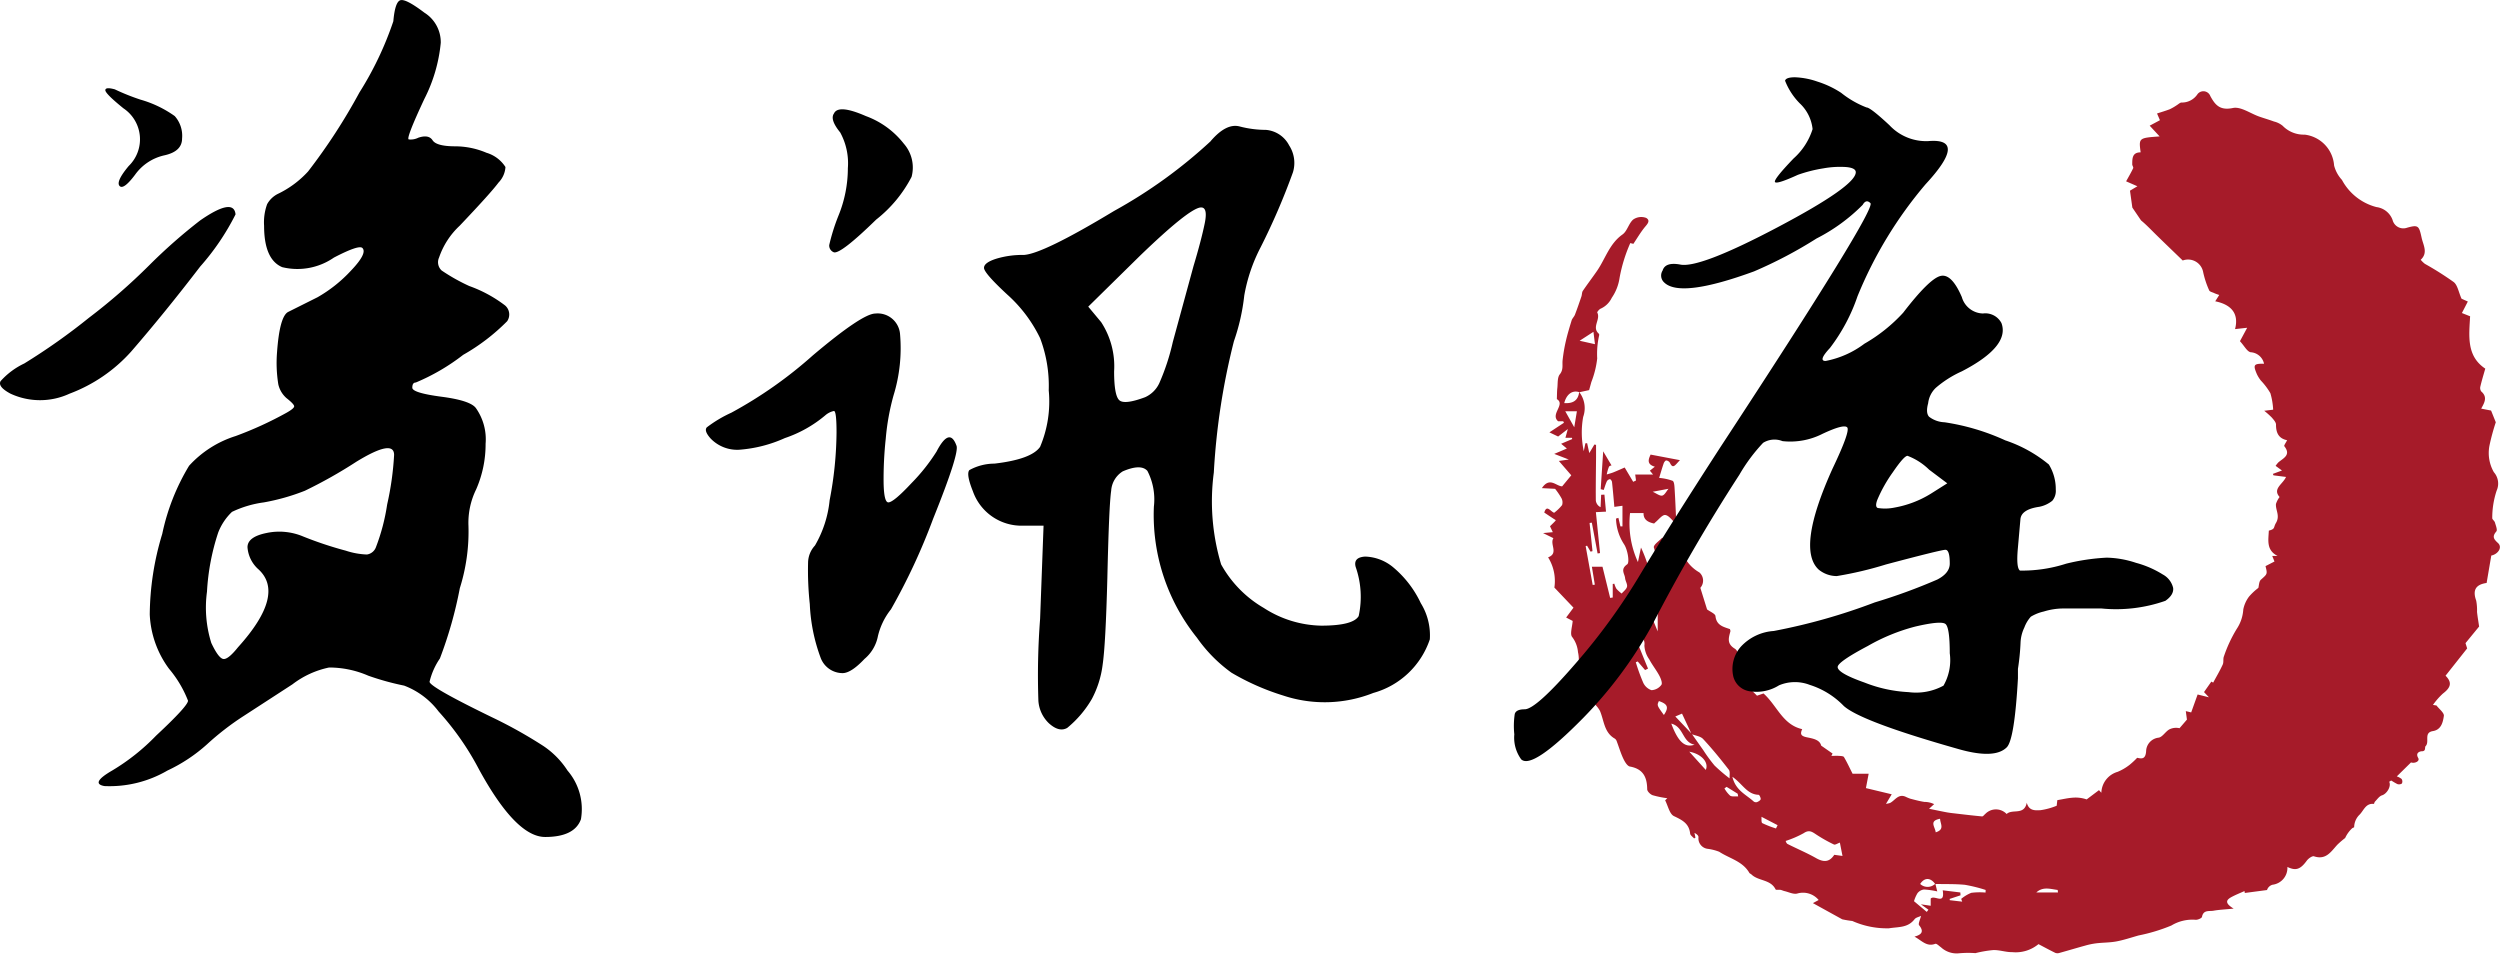
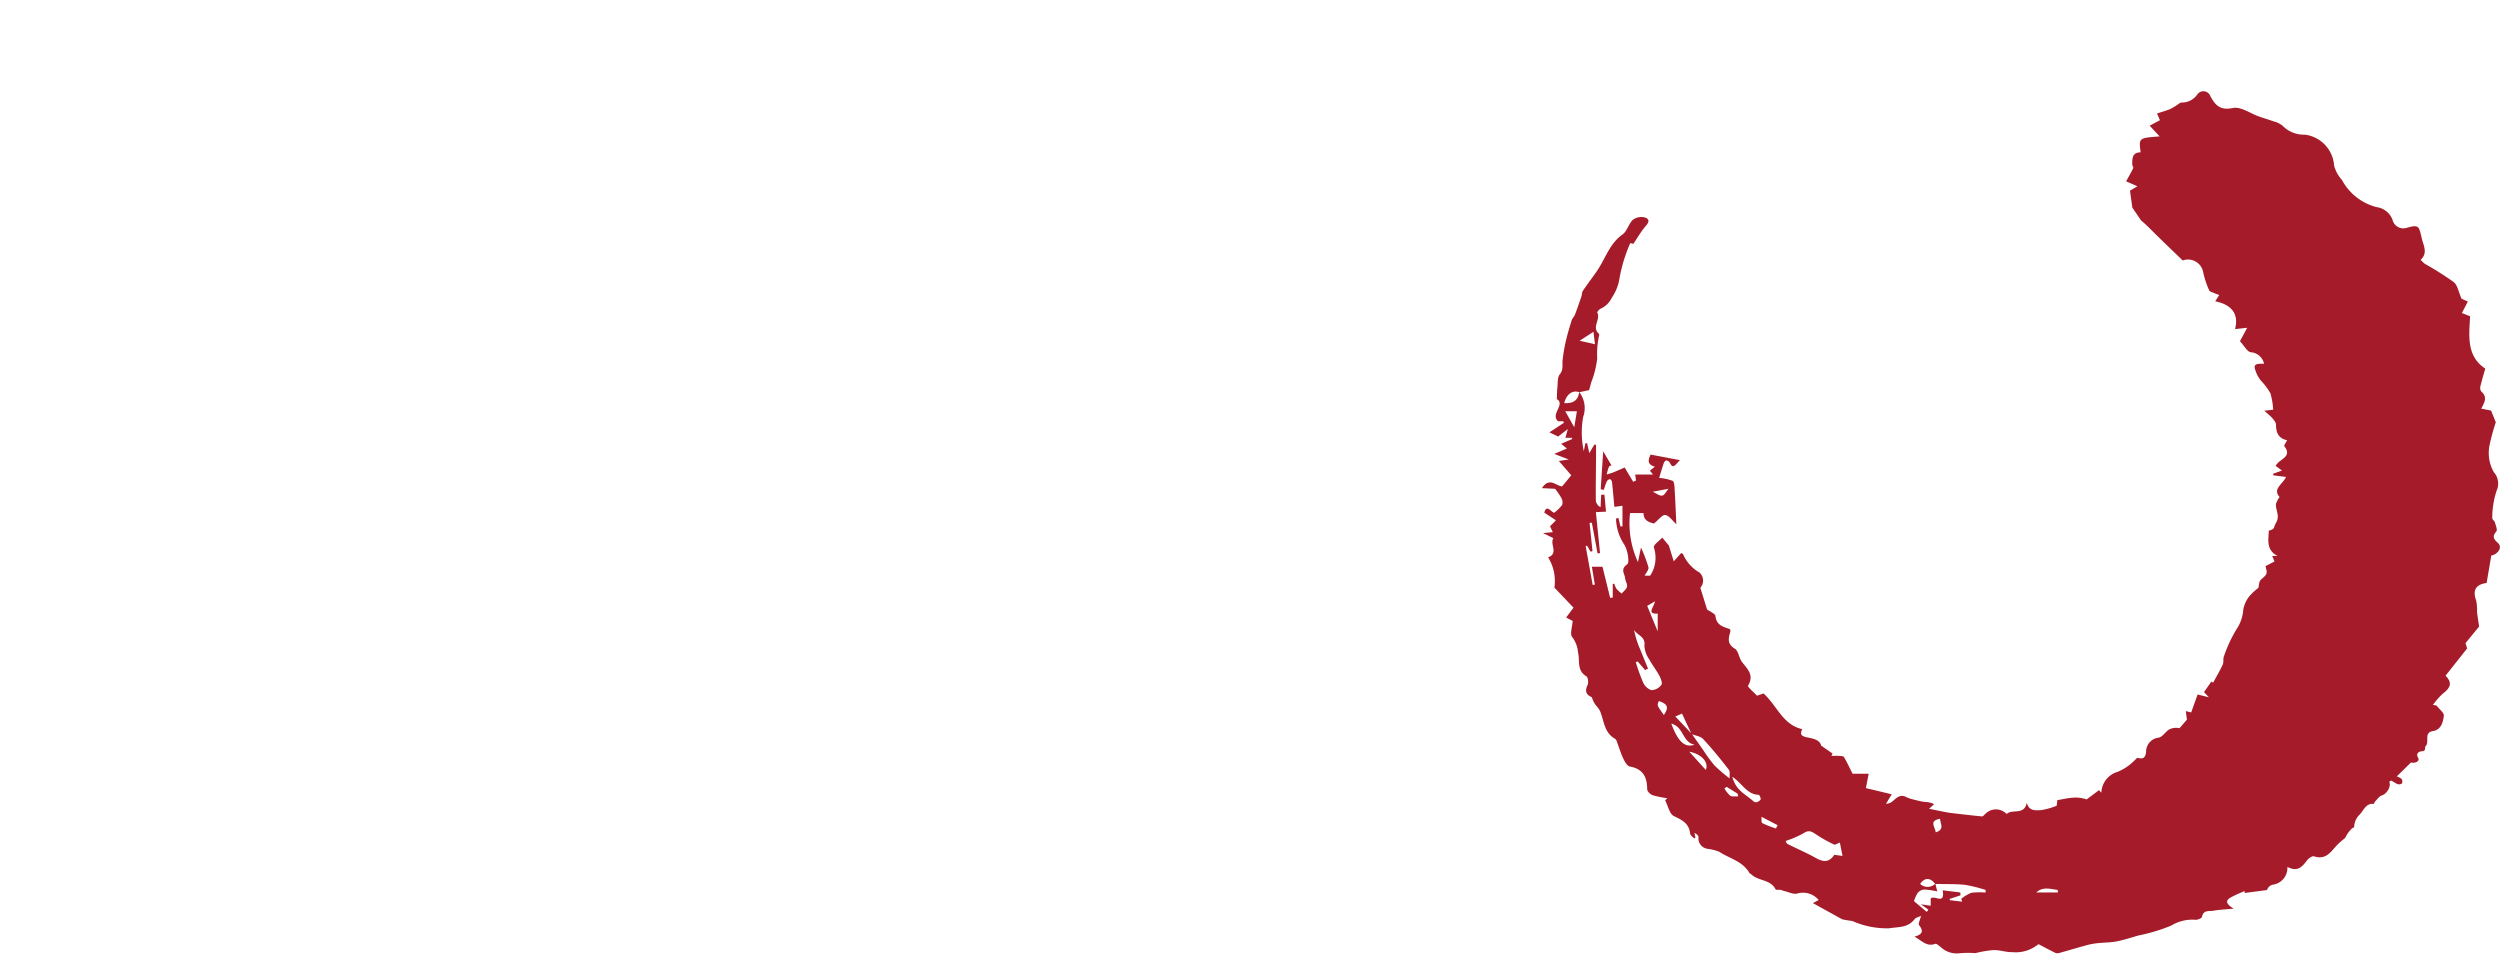
<svg xmlns="http://www.w3.org/2000/svg" width="130.467" height="49.763" viewBox="0 0 130.467 49.763">
  <defs>
    <style>.a{fill:#a61b29;}</style>
  </defs>
  <g transform="translate(-291.533 -2046.237)">
    <path class="a" d="M5.855,22.558c-.315-.064-.562-.2-.55-.547H4.6a4.842,4.842,0,0,0,.412,2.558l.159-.758a7.071,7.071,0,0,1,.389,1.03c.028.133-.134.306-.2.44h.288a1.682,1.682,0,0,0,.194-1.473c-.026-.142.286-.344.44-.515l.344.415.254.823.392-.435c.033.022.091.038.1.071a1.978,1.978,0,0,0,.843.941.566.566,0,0,1,.053.806l.351,1.126c.163.123.426.223.439.349.05.478.4.559.756.679.007.035.032.083.022.121-.093.342-.193.643.231.9.192.115.214.482.373.689.286.375.653.69.318,1.242-.036.059.3.345.467.523l.34-.117c.709.633.994,1.631,2.019,1.862-.114.253-.076.359.239.425.294.062.677.116.751.435l.595.414-.063.121c.135,0,.271-.007.4,0,.09.007.227.009.258.063.159.269.29.554.448.868h.84l-.143.751,1.346.323-.3.5a1.066,1.066,0,0,0,.214-.047c.256-.13.42-.48.793-.333a2.355,2.355,0,0,0,.258.109c.244.064.488.13.736.169a1.177,1.177,0,0,1,.514.116l-.266.242c.309.063.571.118.833.169.113.022.226.041.34.054.531.062,1.062.127,1.594.176.053.005.115-.088.174-.135a.769.769,0,0,1,1.108.009c.3-.283.914.091,1.051-.589.115.447.463.4.717.39a3.6,3.6,0,0,0,.844-.232l.033-.292c.3-.051.536-.107.77-.125a1.771,1.771,0,0,1,.761.087l.643-.484.124.136a1.173,1.173,0,0,1,.848-1.091,2.669,2.669,0,0,0,.621-.362,4.161,4.161,0,0,0,.4-.371c.213.046.451.108.469-.383a.733.733,0,0,1,.646-.667c.2-.026.354-.31.557-.428a.788.788,0,0,1,.538-.066l.387-.449-.059-.443.281.068.336-.936.59.147-.256-.273.383-.547.094.055c.175-.324.355-.627.5-.946.058-.125.008-.3.062-.427a7.1,7.1,0,0,1,.671-1.437,2.051,2.051,0,0,0,.339-1.01,1.637,1.637,0,0,1,.3-.67,3.069,3.069,0,0,1,.486-.454c.034-.119.03-.334.134-.429.333-.3.348-.283.24-.708l.468-.241-.118-.292h.277c-.6-.307-.474-.831-.454-1.319.351-.09.229-.162.372-.4.226-.38-.027-.668,0-.991a1.226,1.226,0,0,1,.189-.364c-.381-.431.167-.664.337-1.047l-.656-.084-.03-.076.474-.176-.332-.242a1.275,1.275,0,0,1,.149-.187c.263-.22.667-.38.305-.839-.029-.036.084-.184.146-.312-.453-.092-.581-.4-.579-.815,0-.122-.125-.256-.216-.364a4.159,4.159,0,0,0-.4-.358l.467-.057a3.714,3.714,0,0,0-.145-.86,3.5,3.5,0,0,0-.492-.655,1.7,1.7,0,0,1-.212-.339c-.21-.491-.165-.551.373-.544a.76.76,0,0,0-.7-.6c-.187-.038-.324-.324-.557-.577l.377-.7-.633.07c.222-.85-.244-1.291-1.034-1.451l.209-.33c-.089-.031-.181-.058-.267-.1s-.23-.07-.258-.141a4.7,4.7,0,0,1-.321-.986.8.8,0,0,0-1.059-.572c-.471-.455-.93-.894-1.383-1.338-.262-.257-.514-.525-.793-.755l-.454-.669-.123-.882.387-.231L30.488,4.7c.132-.24.261-.458.369-.686.023-.048-.05-.134-.049-.2,0-.31,0-.627.438-.626-.1-.753-.1-.753.991-.832l-.519-.56.535-.286-.151-.35c.233-.077.456-.141.671-.225a2.712,2.712,0,0,0,.346-.2c.091-.052.186-.154.272-.147a.973.973,0,0,0,.823-.437.386.386,0,0,1,.669.1c.256.472.507.762,1.18.622.408-.085.911.286,1.372.448.256.09.518.164.772.258a1.126,1.126,0,0,1,.45.222,1.533,1.533,0,0,0,1.146.462,1.746,1.746,0,0,1,1.539,1.61,1.752,1.752,0,0,0,.41.754,2.857,2.857,0,0,0,1.8,1.417,1.032,1.032,0,0,1,.843.676.578.578,0,0,0,.758.4c.588-.164.621-.1.758.53.085.387.345.778-.049,1.144a1.415,1.415,0,0,0,.218.212,16.254,16.254,0,0,1,1.506.952c.2.16.25.514.406.867l.329.148-.309.6.428.17c-.055,1.021-.2,2.074.792,2.732-.1.348-.187.633-.255.924a.321.321,0,0,0,.041.263c.351.3.163.6,0,.9l.516.1.246.612a11.188,11.188,0,0,0-.33,1.218,2.015,2.015,0,0,0,.229,1.386.9.9,0,0,1,.147.961,4.49,4.49,0,0,0-.23,1.432c-.008.07.115.147.139.231.044.157.142.392.073.471-.229.266-.136.4.084.6.253.23,0,.589-.347.657l-.243,1.43c-.575.083-.74.376-.544.921a2.649,2.649,0,0,1,.043.591c.026.24.067.478.109.761L48.2,28.8l.086.275L47.158,30.5c.352.352.281.616-.139.933a3.694,3.694,0,0,0-.518.592l.183.028c.138.183.409.386.386.545-.047.321-.134.723-.57.792-.5.08-.159.559-.382.784-.064.065.04.271-.205.27-.059,0-.352.059-.181.35.1.178-.2.3-.375.231l-.743.73a.8.8,0,0,1,.25.133.241.241,0,0,1,.016.238.266.266,0,0,1-.237.029,3.225,3.225,0,0,1-.307-.179c-.024-.012-.078.038-.118.059.119.241-.127.633-.375.708-.143.044-.251.21-.368.328-.03.03-.042.121-.057.119-.416-.04-.515.311-.729.545a.933.933,0,0,0-.3.664c0,.023-.083.039-.113.071a1.587,1.587,0,0,0-.357.5,4.422,4.422,0,0,0-.407.35c-.329.357-.591.814-1.217.605-.093-.031-.295.114-.378.227-.33.453-.569.543-1.012.328a.886.886,0,0,1-.779.929.423.423,0,0,0-.285.276l-1.16.153-.015-.1c-.219.1-.444.187-.656.3-.255.135-.441.3.091.616-.469.047-.765.058-1.053.11-.222.04-.527-.059-.6.32-.014.073-.229.165-.341.153a2.125,2.125,0,0,0-1.258.3,9.062,9.062,0,0,1-1.712.519c-.384.108-.764.238-1.155.311-.349.065-.71.056-1.064.1a3.778,3.778,0,0,0-.572.12c-.446.122-.888.256-1.333.379a.336.336,0,0,1-.217,0c-.316-.155-.625-.323-.882-.458a1.859,1.859,0,0,1-1.373.418c-.326.007-.654-.116-.98-.108a6.029,6.029,0,0,0-.937.16,5.315,5.315,0,0,0-.865.009,1.2,1.2,0,0,1-.93-.312c-.1-.068-.23-.208-.3-.183-.452.172-.71-.175-1.086-.375.369-.1.513-.26.243-.594-.061-.076.056-.3.1-.489-.112.055-.266.082-.337.173-.354.457-.828.393-1.333.475A4.429,4.429,0,0,1,16.2,43.3a4.9,4.9,0,0,1-.527-.087l-1.53-.845.3-.163a1.064,1.064,0,0,0-1.113-.338c-.2.056-.446-.075-.67-.126-.072-.016-.14-.054-.212-.066s-.234.017-.252-.021c-.257-.531-.9-.43-1.261-.782-.033-.032-.088-.047-.11-.084-.352-.611-1.039-.749-1.571-1.1a2.591,2.591,0,0,0-.627-.157.549.549,0,0,1-.456-.6c.006-.082-.089-.17-.21-.227l.052.247-.071.042c-.072-.086-.2-.166-.206-.258-.058-.526-.412-.7-.844-.907-.232-.11-.312-.539-.461-.824l.113-.111a5.167,5.167,0,0,1-.765-.156c-.121-.043-.283-.2-.284-.311-.006-.632-.213-1.062-.9-1.185-.138-.024-.27-.251-.346-.412-.135-.284-.224-.589-.336-.885a.3.3,0,0,0-.1-.156c-.572-.318-.566-.943-.783-1.45a1.394,1.394,0,0,0-.18-.257,1.108,1.108,0,0,1-.239-.455c-.307-.134-.38-.316-.225-.646.056-.119.02-.4-.066-.45-.516-.3-.326-.829-.436-1.254a1.524,1.524,0,0,0-.3-.791c-.133-.144,0-.536.022-.844l-.341-.178.384-.513L.651,25.9a2.326,2.326,0,0,0-.328-1.577c.569-.211.07-.688.278-1L.06,23.056l.509-.047L.423,22.7c.328-.321.32-.308.274-.336-.183-.114-.36-.236-.573-.378.127-.438.326-.053.515.011a2.352,2.352,0,0,0,.414-.4.465.465,0,0,0-.036-.367,3.676,3.676,0,0,0-.328-.483L0,20.711c.406-.608.743-.1,1.057-.093l.476-.577-.648-.749.52-.074-.762-.294.66-.28-.3-.248.578-.246-.013-.067h-.34l.126-.457-.506.392L.392,17.8l.758-.5-.037-.078H.847c-.429-.369.4-.878-.067-1.156.009-.228.006-.4.025-.573.028-.246-.005-.554.129-.721.2-.249.119-.485.146-.734a8.518,8.518,0,0,1,.173-1.015c.083-.361.192-.717.3-1.071.033-.1.131-.188.171-.292.121-.315.23-.634.339-.954.032-.095.021-.213.074-.291.241-.356.505-.7.748-1.054.432-.632.642-1.408,1.321-1.887.247-.174.323-.579.56-.781a.733.733,0,0,1,.678-.083c.257.155.023.356-.113.529-.188.24-.344.5-.557.824l-.162-.04a8.058,8.058,0,0,0-.558,1.81,2.465,2.465,0,0,1-.409,1.047,1.168,1.168,0,0,1-.588.569c-.075.038-.184.173-.168.2.19.359-.308.768.084,1.105a.107.107,0,0,1,.013.089,4.382,4.382,0,0,0-.1,1.2,4.833,4.833,0,0,1-.307,1.235c-.044.163-.089.325-.115.418l-.509.11c-.359-.126-.672.1-.789.567.429.029.724-.112.779-.579a1.365,1.365,0,0,1,.209,1.3,4.617,4.617,0,0,0,.031,1.788l.084-.41.092-.006.112.516.267-.448.086.02c0,.215,0,.43,0,.645-.006.752-.02,1.5-.012,2.256a.439.439,0,0,0,.248.35l.03-.647.171-.008.082.888-.528.026.216,2.137-.127.019-.3-1.607-.118.015L2.64,24l-.1.026-.183-.311-.074.021.367,2.028.112-.015-.153-.937h.553l.4,1.628.135-.021v-.706l.083-.015a1.046,1.046,0,0,0,.11.267,2.01,2.01,0,0,0,.272.248c.1-.118.251-.225.28-.358s-.086-.293-.1-.445c-.02-.235-.268-.46.11-.723.134-.094.024-.758-.161-1.041A2.55,2.55,0,0,1,3.868,22.3l.124-.038.106.446.106,0V21.631l-.423.058c-.04-.445-.076-.876-.123-1.3-.006-.055-.071-.146-.107-.145a.219.219,0,0,0-.16.108c-.068.145-.111.3-.165.454l-.158-.04.13-1.976.435.736s-.107.016-.134.072a2.222,2.222,0,0,0-.116.4c.117-.037.238-.066.352-.112.22-.089.435-.187.585-.252l.444.748.147-.071L4.869,20H5.8l-.165-.2.259-.208c-.436-.125-.336-.384-.222-.632l1.532.291c-.254.256-.361.489-.526.134a.259.259,0,0,0-.191-.119c-.042,0-.11.09-.131.151-.086.25-.158.5-.237.761a2.678,2.678,0,0,1,.7.15c.093.044.1.311.11.479.037.6.059,1.2.087,1.787-.215-.192-.381-.456-.578-.48-.158-.02-.352.251-.531.393Zm1.957,10.99-.5-1.07-.35.15.861.909c.2.283.4.568.6.85a8.134,8.134,0,0,0,.586.8,8.741,8.741,0,0,0,.787.673c-.011-.161.036-.354-.041-.453-.426-.55-.866-1.092-1.339-1.6C8.279,33.657,8.017,33.63,7.813,33.548Zm12.71,7.82c-.245-.343-.559-.345-.781,0a.567.567,0,0,0,.791-.016l.1.405a4.1,4.1,0,0,0-.692-.1.512.512,0,0,0-.337.19,1.726,1.726,0,0,0-.184.421l.666.559.086-.116-.393-.282.512.077v-.374c.2-.216.756.37.627-.433l.92.113.009.149-.563.186,0,.068.651.076-.052-.144a1.954,1.954,0,0,1,.525-.316,3.344,3.344,0,0,1,.745-.013l.006-.137a7.79,7.79,0,0,0-1.086-.269C21.557,41.363,21.039,41.38,20.523,41.368ZM15.55,39.21c-.119.04-.242.128-.307.1a7.865,7.865,0,0,1-.934-.527c-.215-.144-.371-.253-.645-.067a5.266,5.266,0,0,1-.945.408c.014.023.039.126.1.157.494.251,1.008.465,1.489.738.409.232.7.208.95-.172l.429.059ZM5,29.756l-.1.041a9.933,9.933,0,0,0,.383,1.058.738.738,0,0,0,.435.4.681.681,0,0,0,.517-.277c.066-.09-.03-.337-.109-.484-.156-.292-.369-.555-.524-.848a1.38,1.38,0,0,1-.254-.718c.07-.477-.377-.535-.538-.822a4.6,4.6,0,0,0,.321,1.023q.2.5.407,1l-.153.076Zm4.941,6.021c.166.714.724.931,1.114,1.29a.2.2,0,0,0,.178.027c.074-.031.177-.094.185-.154s-.065-.223-.106-.225C10.707,36.7,10.473,36.145,9.943,35.777ZM6.751,33c.357.944.7,1.275,1.217,1.1C7.32,33.979,7.412,33.164,6.751,33Zm.939,1.464.862.953C8.723,35.03,8.335,34.583,7.69,34.465ZM6.044,27.259c-.6.034-.2-.333-.14-.643l-.409.24.548,1.331ZM1.22,16.7l.468.835.138-.835Zm1.47-4.147-.721.467.8.179ZM6.366,32.55c.271-.4.2-.57-.26-.727C6,32.046,6,32.046,6.366,32.55Zm20.567,9.262-.016-.131c-.379-.047-.765-.191-1.115.131ZM12.216,38.472,12.3,38.3l-.842-.438c.011.1-.018.3.045.332A5.066,5.066,0,0,0,12.216,38.472Zm8.563-.506c-.6.109-.252.428-.228.708C21.042,38.521,20.784,38.224,20.78,37.966ZM10.242,36.8l-.025-.141L9.639,36.3l-.113.082a1.48,1.48,0,0,0,.3.381C9.933,36.825,10.1,36.789,10.242,36.8ZM6.607,20.745,5.78,20.9c.2.088.371.229.5.2S6.5,20.869,6.607,20.745Z" transform="translate(372 2051)" />
-     <path d="M-106.02-28.26q1.755-1.215,1.845-.315a12.656,12.656,0,0,1-1.845,2.723q-1.845,2.407-3.6,4.433a8.15,8.15,0,0,1-3.217,2.2,3.661,3.661,0,0,1-3.082,0q-.675-.36-.518-.653a3.891,3.891,0,0,1,1.238-.923,32.682,32.682,0,0,0,3.375-2.385,31,31,0,0,0,3.15-2.745A27.948,27.948,0,0,1-106.02-28.26Zm-4.455-6.84a11.351,11.351,0,0,0,1.35.54,5.805,5.805,0,0,1,1.777.855,1.546,1.546,0,0,1,.383,1.17q0,.675-.923.878a2.558,2.558,0,0,0-1.53,1.012q-.608.81-.81.585t.473-1.035a1.944,1.944,0,0,0-.27-3.015q-.945-.765-.945-.945T-110.475-35.1Zm14.535-3.555q.09-1.035.382-1.1t1.238.653a1.818,1.818,0,0,1,.855,1.575,8.137,8.137,0,0,1-.855,2.925q-.99,2.115-.81,2.115a.885.885,0,0,0,.495-.09q.54-.18.743.135t1.193.315a4.183,4.183,0,0,1,1.62.337,1.768,1.768,0,0,1,.99.743,1.269,1.269,0,0,1-.36.81q-.4.54-2.025,2.25a4.064,4.064,0,0,0-1.08,1.665.587.587,0,0,0,.135.675,9.82,9.82,0,0,0,1.44.81,6.892,6.892,0,0,1,1.868,1.013A.62.62,0,0,1-90-23a10.511,10.511,0,0,1-2.295,1.755A10.873,10.873,0,0,1-94.77-19.8q-.18,0-.18.27t1.53.472q1.53.2,1.8.608a2.826,2.826,0,0,1,.495,1.845,5.857,5.857,0,0,1-.495,2.385,3.959,3.959,0,0,0-.4,1.89,9.821,9.821,0,0,1-.45,3.262A21.587,21.587,0,0,1-93.51-5.4a3.665,3.665,0,0,0-.54,1.215q0,.27,3.24,1.845a24.032,24.032,0,0,1,2.7,1.508A4.441,4.441,0,0,1-86.85.45a3.087,3.087,0,0,1,.7,2.543q-.337.923-1.868.923T-91.485.36a14.447,14.447,0,0,0-2.092-2.993,4.044,4.044,0,0,0-1.8-1.35A13.913,13.913,0,0,1-97.245-4.5a5.128,5.128,0,0,0-2.048-.428,4.718,4.718,0,0,0-1.913.878l-2.565,1.665a14.361,14.361,0,0,0-1.89,1.463A8.422,8.422,0,0,1-107.73.45a5.994,5.994,0,0,1-3.285.81q-.765-.135.4-.81a11.062,11.062,0,0,0,2.295-1.823q1.665-1.552,1.665-1.823a5.862,5.862,0,0,0-.99-1.665A5.135,5.135,0,0,1-108.652-7.7,14.8,14.8,0,0,1-108-11.9a11.348,11.348,0,0,1,1.4-3.555,5.519,5.519,0,0,1,2.43-1.552,18.9,18.9,0,0,0,2.655-1.215q.4-.225.4-.337t-.4-.427a1.35,1.35,0,0,1-.428-.72,7.016,7.016,0,0,1-.067-1.665q.135-1.89.585-2.115l1.53-.765a7.309,7.309,0,0,0,1.755-1.4q.855-.9.585-1.17-.18-.18-1.485.5a3.347,3.347,0,0,1-2.7.5q-.945-.4-.945-2.16a2.781,2.781,0,0,1,.158-1.125,1.309,1.309,0,0,1,.563-.54,5.124,5.124,0,0,0,1.575-1.17,30.37,30.37,0,0,0,2.677-4.117A17.273,17.273,0,0,0-95.94-38.655ZM-95.9-16.02q0-.855-1.98.36a24.338,24.338,0,0,1-2.677,1.508,11.161,11.161,0,0,1-2.138.607,5.527,5.527,0,0,0-1.665.495,2.956,2.956,0,0,0-.72,1.08,11.857,11.857,0,0,0-.585,3.083,6.177,6.177,0,0,0,.225,2.677q.36.765.607.833t.787-.608q2.52-2.79,1.035-4.095a1.706,1.706,0,0,1-.54-1.125q0-.54.99-.742a3.207,3.207,0,0,1,1.912.18,19.277,19.277,0,0,0,2.228.742,3.956,3.956,0,0,0,1.1.2.591.591,0,0,0,.473-.382,10.515,10.515,0,0,0,.585-2.227A15.5,15.5,0,0,0-95.9-16.02Zm25.11-7.38A1.171,1.171,0,0,1-69.5-22.365a8.367,8.367,0,0,1-.337,3.24,12.217,12.217,0,0,0-.405,2.25,19.5,19.5,0,0,0-.112,2.34q.022.99.247.99.27,0,1.215-1.012A9.777,9.777,0,0,0-67.59-16.2q.675-1.3,1.035-.315.18.36-1.215,3.825a32.275,32.275,0,0,1-2.2,4.725A3.551,3.551,0,0,0-70.65-6.57a2.062,2.062,0,0,1-.7,1.193q-.7.742-1.147.742a1.225,1.225,0,0,1-1.147-.81,9.127,9.127,0,0,1-.562-2.79,16.485,16.485,0,0,1-.09-2.182,1.346,1.346,0,0,1,.36-.878,5.841,5.841,0,0,0,.765-2.363,19.192,19.192,0,0,0,.36-3.532q0-1.125-.135-1.125a1,1,0,0,0-.45.225A6.494,6.494,0,0,1-75.51-16.9a7.039,7.039,0,0,1-2.385.608,1.921,1.921,0,0,1-1.485-.585q-.36-.4-.2-.585a6.655,6.655,0,0,1,1.282-.765,22.428,22.428,0,0,0,4.253-2.992Q-71.46-23.4-70.785-23.4Zm17.505-9q.81-.945,1.507-.765a5.478,5.478,0,0,0,1.372.18,1.5,1.5,0,0,1,1.215.81,1.678,1.678,0,0,1,.2,1.4,35.027,35.027,0,0,1-1.687,3.915,8.672,8.672,0,0,0-.855,2.52,10.786,10.786,0,0,1-.54,2.385A35.757,35.757,0,0,0-53.122-15.1a11.472,11.472,0,0,0,.382,4.792,5.975,5.975,0,0,0,2.228,2.273,5.7,5.7,0,0,0,2.992.923q1.665,0,1.958-.5a4.713,4.713,0,0,0-.157-2.565q-.135-.5.495-.54a2.394,2.394,0,0,1,1.44.54,5.475,5.475,0,0,1,1.463,1.89,3.193,3.193,0,0,1,.472,1.89A4.337,4.337,0,0,1-44.8-3.6a6.868,6.868,0,0,1-4.7.135,12.6,12.6,0,0,1-2.7-1.192A7.662,7.662,0,0,1-54-6.48a10.229,10.229,0,0,1-2.25-6.84,3.237,3.237,0,0,0-.338-1.868q-.337-.383-1.283.022a1.284,1.284,0,0,0-.607,1.013q-.113.743-.2,4.567-.09,3.465-.247,4.523a5.165,5.165,0,0,1-.562,1.777,5.559,5.559,0,0,1-1.283,1.508q-.427.247-.967-.248a1.79,1.79,0,0,1-.54-1.17,38.664,38.664,0,0,1,.09-4.275l.18-4.86h-1.035a2.69,2.69,0,0,1-2.655-1.8q-.36-.9-.18-1.1a2.722,2.722,0,0,1,1.305-.337q1.935-.225,2.385-.877a6.079,6.079,0,0,0,.45-2.948,7.016,7.016,0,0,0-.45-2.722A7.305,7.305,0,0,0-63.9-24.39q-1.215-1.125-1.215-1.395t.63-.473a4.7,4.7,0,0,1,1.44-.2q.99-.045,4.725-2.3A25.51,25.51,0,0,0-53.28-32.4Zm-.54,3.465q-.63.09-3.15,2.52l-2.7,2.655.675.81a4.211,4.211,0,0,1,.675,2.565q0,1.26.27,1.507t1.35-.157a1.484,1.484,0,0,0,.743-.743,11.631,11.631,0,0,0,.7-2.137l1.08-3.96q.405-1.35.585-2.227T-53.82-28.935ZM-72.945-33.84q.225-.495,1.665.135a4.456,4.456,0,0,1,1.98,1.44,1.883,1.883,0,0,1,.405,1.732,6.808,6.808,0,0,1-1.845,2.228q-1.845,1.8-2.205,1.71a.375.375,0,0,1-.247-.382,10.466,10.466,0,0,1,.472-1.507,6.562,6.562,0,0,0,.5-2.5,3.348,3.348,0,0,0-.4-1.868Q-73.17-33.525-72.945-33.84Zm49.635-1.71q.045-.18.517-.18a3.952,3.952,0,0,1,1.17.225,4.967,4.967,0,0,1,1.238.585,4.976,4.976,0,0,0,1.327.765q.2,0,1.192.923a2.619,2.619,0,0,0,2.025.833q2.115-.18-.135,2.25A21.617,21.617,0,0,0-19.53-24.3a9.464,9.464,0,0,1-1.44,2.7q-.63.675-.225.675a4.889,4.889,0,0,0,2.025-.9,8.4,8.4,0,0,0,2.025-1.62q1.35-1.755,1.935-1.913t1.125,1.1a1.178,1.178,0,0,0,1.1.855.949.949,0,0,1,.967.5q.45,1.215-2.07,2.52a5.55,5.55,0,0,0-1.35.855,1.312,1.312,0,0,0-.405.81q-.135.495.045.7a1.4,1.4,0,0,0,.81.292,11.772,11.772,0,0,1,3.173.945,7.1,7.1,0,0,1,2.272,1.26,2.44,2.44,0,0,1,.36,1.305.8.8,0,0,1-.18.585,1.567,1.567,0,0,1-.675.315q-.945.135-.99.652t-.135,1.53q-.09,1.013.112,1.148a7.477,7.477,0,0,0,2.408-.36,11.117,11.117,0,0,1,2.115-.315,5.147,5.147,0,0,1,1.53.27,5.14,5.14,0,0,1,1.4.608,1.078,1.078,0,0,1,.54.7q.045.36-.405.675a7.761,7.761,0,0,1-3.33.4H-8.842a3.5,3.5,0,0,0-.967.158,2.271,2.271,0,0,0-.675.27,1.761,1.761,0,0,0-.338.563,2,2,0,0,0-.2.81,12.141,12.141,0,0,1-.135,1.35q0,.315,0,.495-.18,3.2-.585,3.6-.63.63-2.52.09-5.085-1.44-5.985-2.25a4.245,4.245,0,0,0-1.777-1.1,2.141,2.141,0,0,0-1.6.023,2.215,2.215,0,0,1-1.508.315,1.039,1.039,0,0,1-.877-.765,1.759,1.759,0,0,1,.4-1.575,2.568,2.568,0,0,1,1.71-.81A31.1,31.1,0,0,0-18.63-8.325a29.737,29.737,0,0,0,3.263-1.193q.652-.337.652-.833,0-.72-.225-.72t-3.105.765A18.918,18.918,0,0,1-20.61-9.7a1.492,1.492,0,0,1-.945-.337q-1.17-1.08.72-5.265.945-1.98.765-2.16t-1.282.337a3.707,3.707,0,0,1-2.093.383,1.12,1.12,0,0,0-1.012.09,8.957,8.957,0,0,0-1.238,1.665,91.271,91.271,0,0,0-4.59,7.92A22.268,22.268,0,0,1-33.84-2.3Q-36.5.405-37.08-.135a1.922,1.922,0,0,1-.36-1.305A4.2,4.2,0,0,1-37.417-2.5q.068-.247.517-.247.585,0,2.632-2.362a31.794,31.794,0,0,0,3.443-4.748q1.575-2.61,4.14-6.57,8.145-12.42,7.83-12.735-.225-.225-.405.09a9.375,9.375,0,0,1-2.408,1.755A22.883,22.883,0,0,1-24.93-25.6q-3.825,1.4-4.68.585a.486.486,0,0,1-.09-.63q.135-.45.9-.315.99.225,5.085-1.935t4.095-2.88q0-.225-.5-.27a4.873,4.873,0,0,0-1.192.068,7.479,7.479,0,0,0-1.328.337q-1.08.495-1.192.383t.968-1.238a3.418,3.418,0,0,0,.99-1.53,2.143,2.143,0,0,0-.675-1.35A3.478,3.478,0,0,1-23.31-35.55Zm7.515,20.295a3.245,3.245,0,0,0-1.125-.72q-.18,0-.765.855a7.431,7.431,0,0,0-.81,1.44q-.135.36.022.427a2.435,2.435,0,0,0,.878-.022A5.4,5.4,0,0,0-15.7-14l.855-.54Zm1.08,9.585q0-1.35-.225-1.53t-1.575.135A10.037,10.037,0,0,0-18.99-6.053q-1.575.833-1.575,1.1,0,.315,1.4.81a7.2,7.2,0,0,0,2.3.5,2.993,2.993,0,0,0,1.822-.338A2.67,2.67,0,0,0-14.715-5.67Z" transform="translate(408 2086)" />
  </g>
</svg>